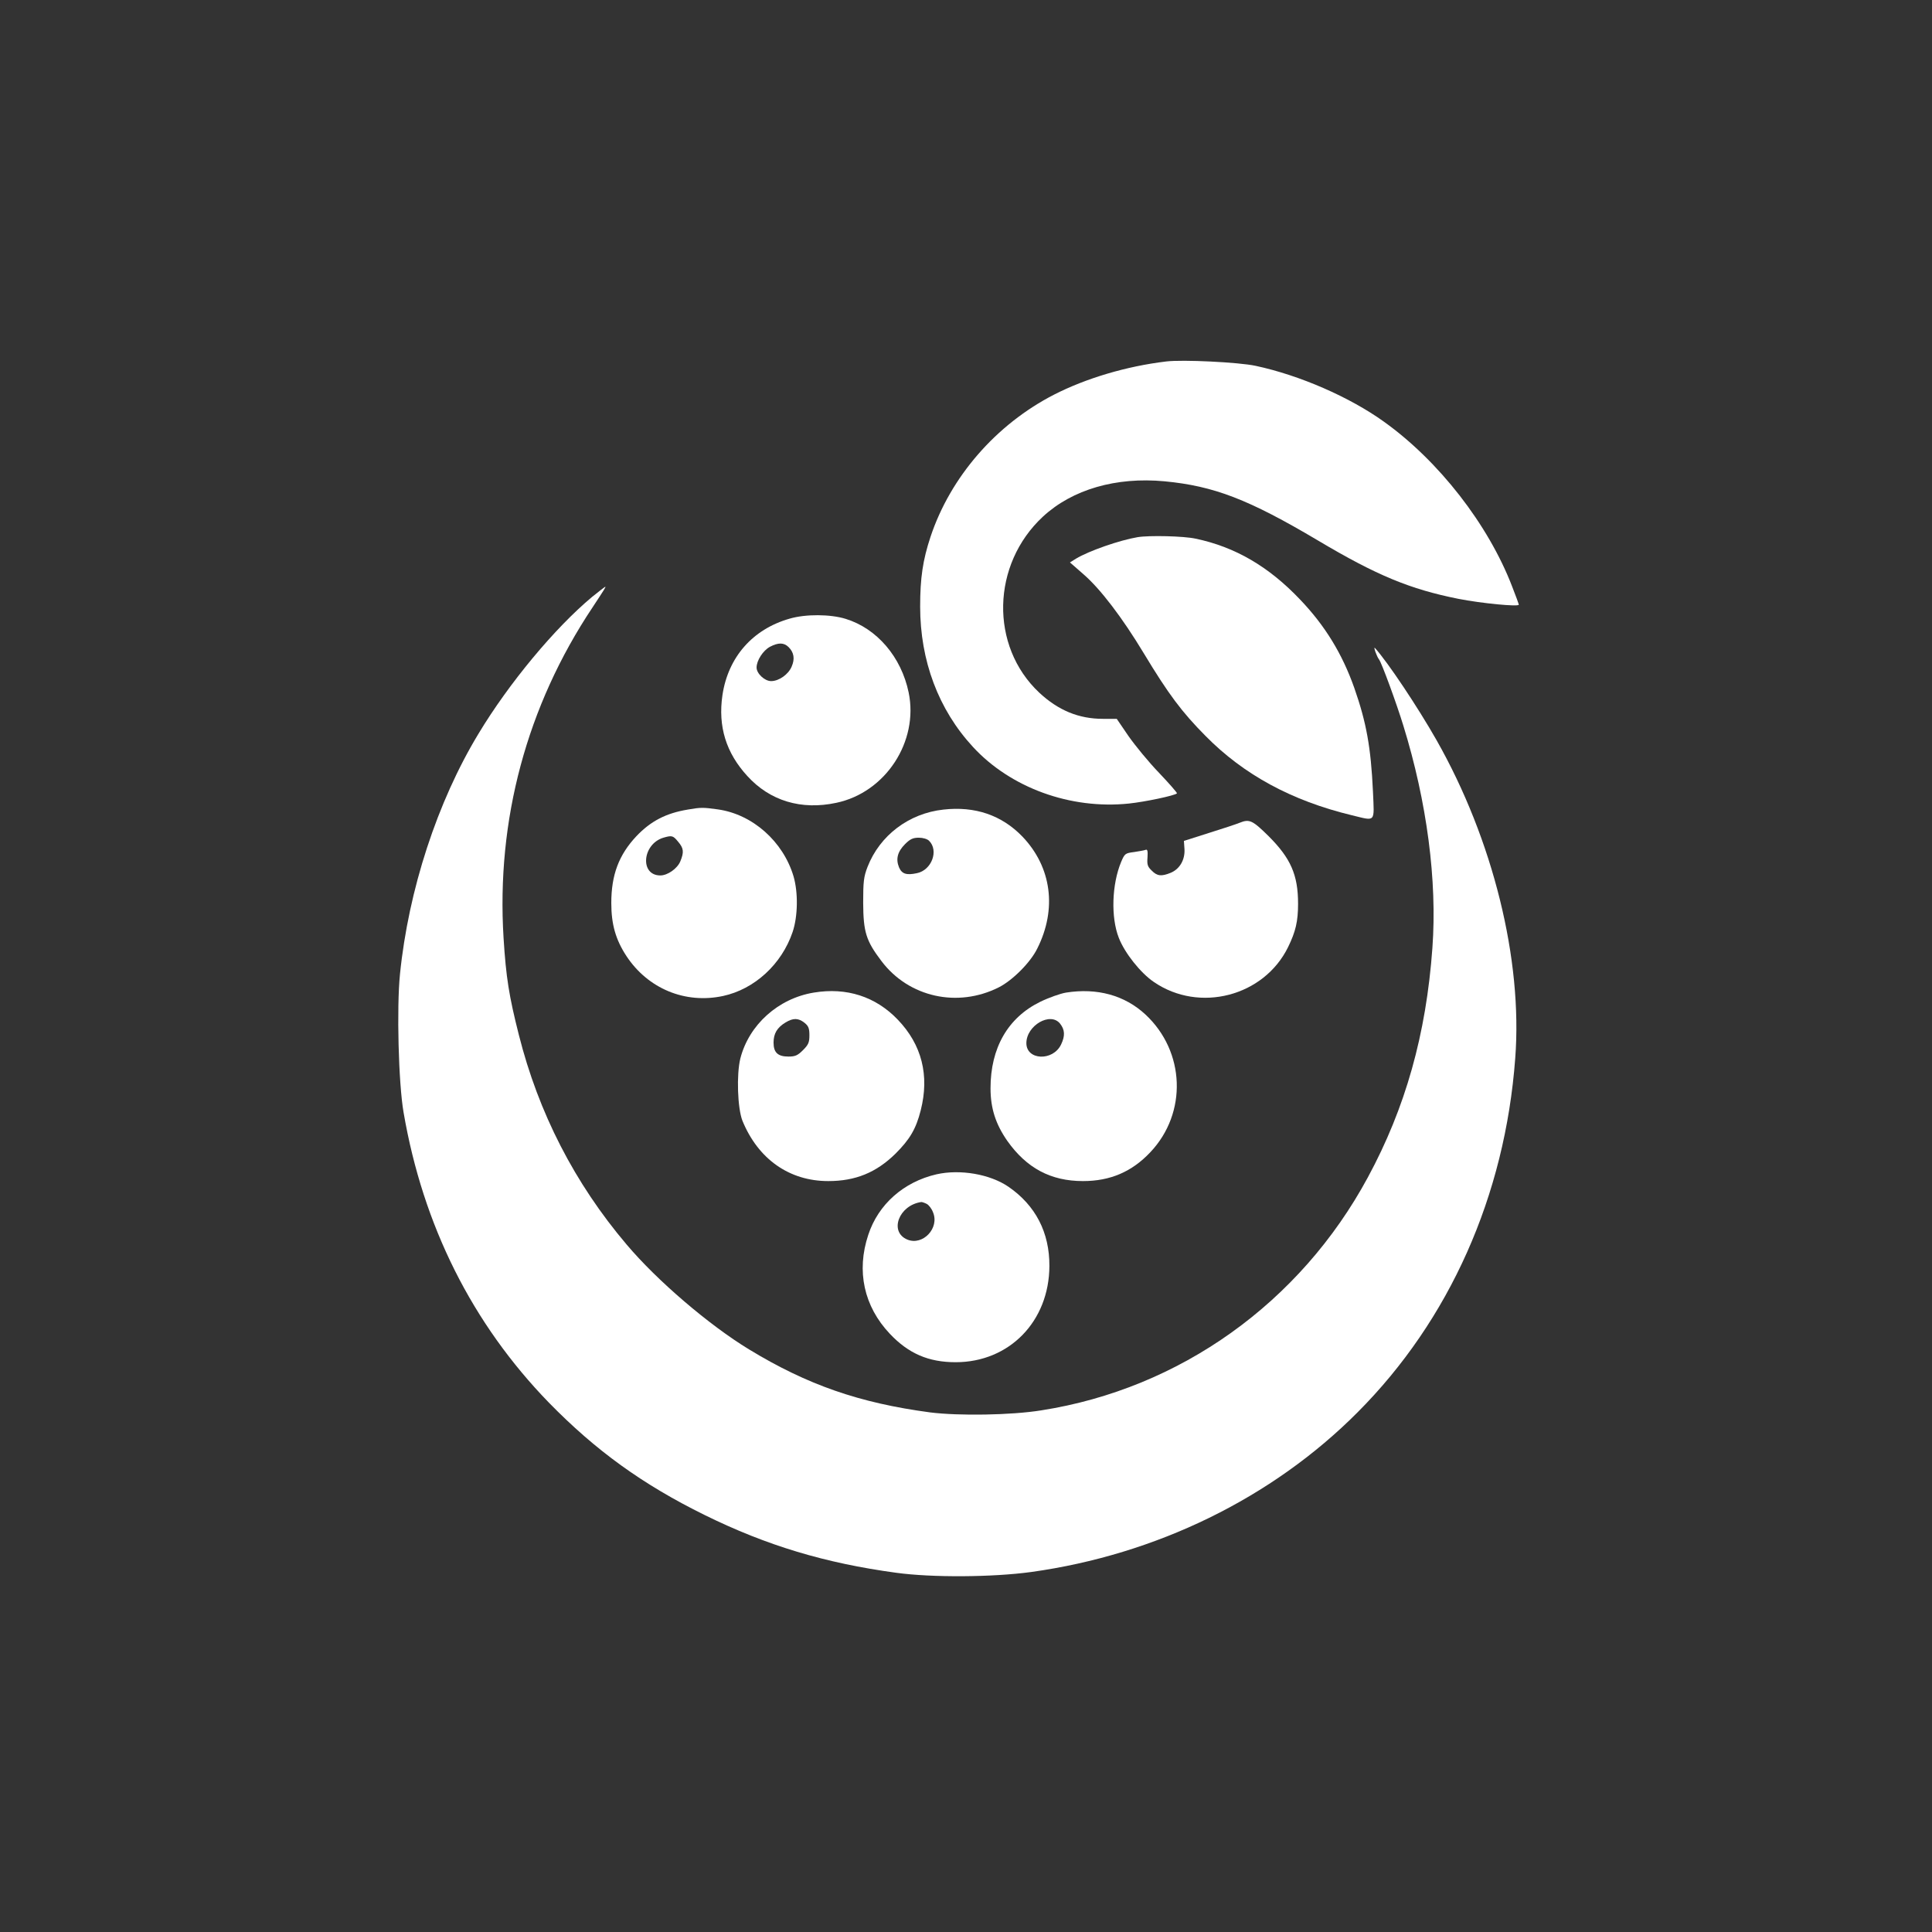
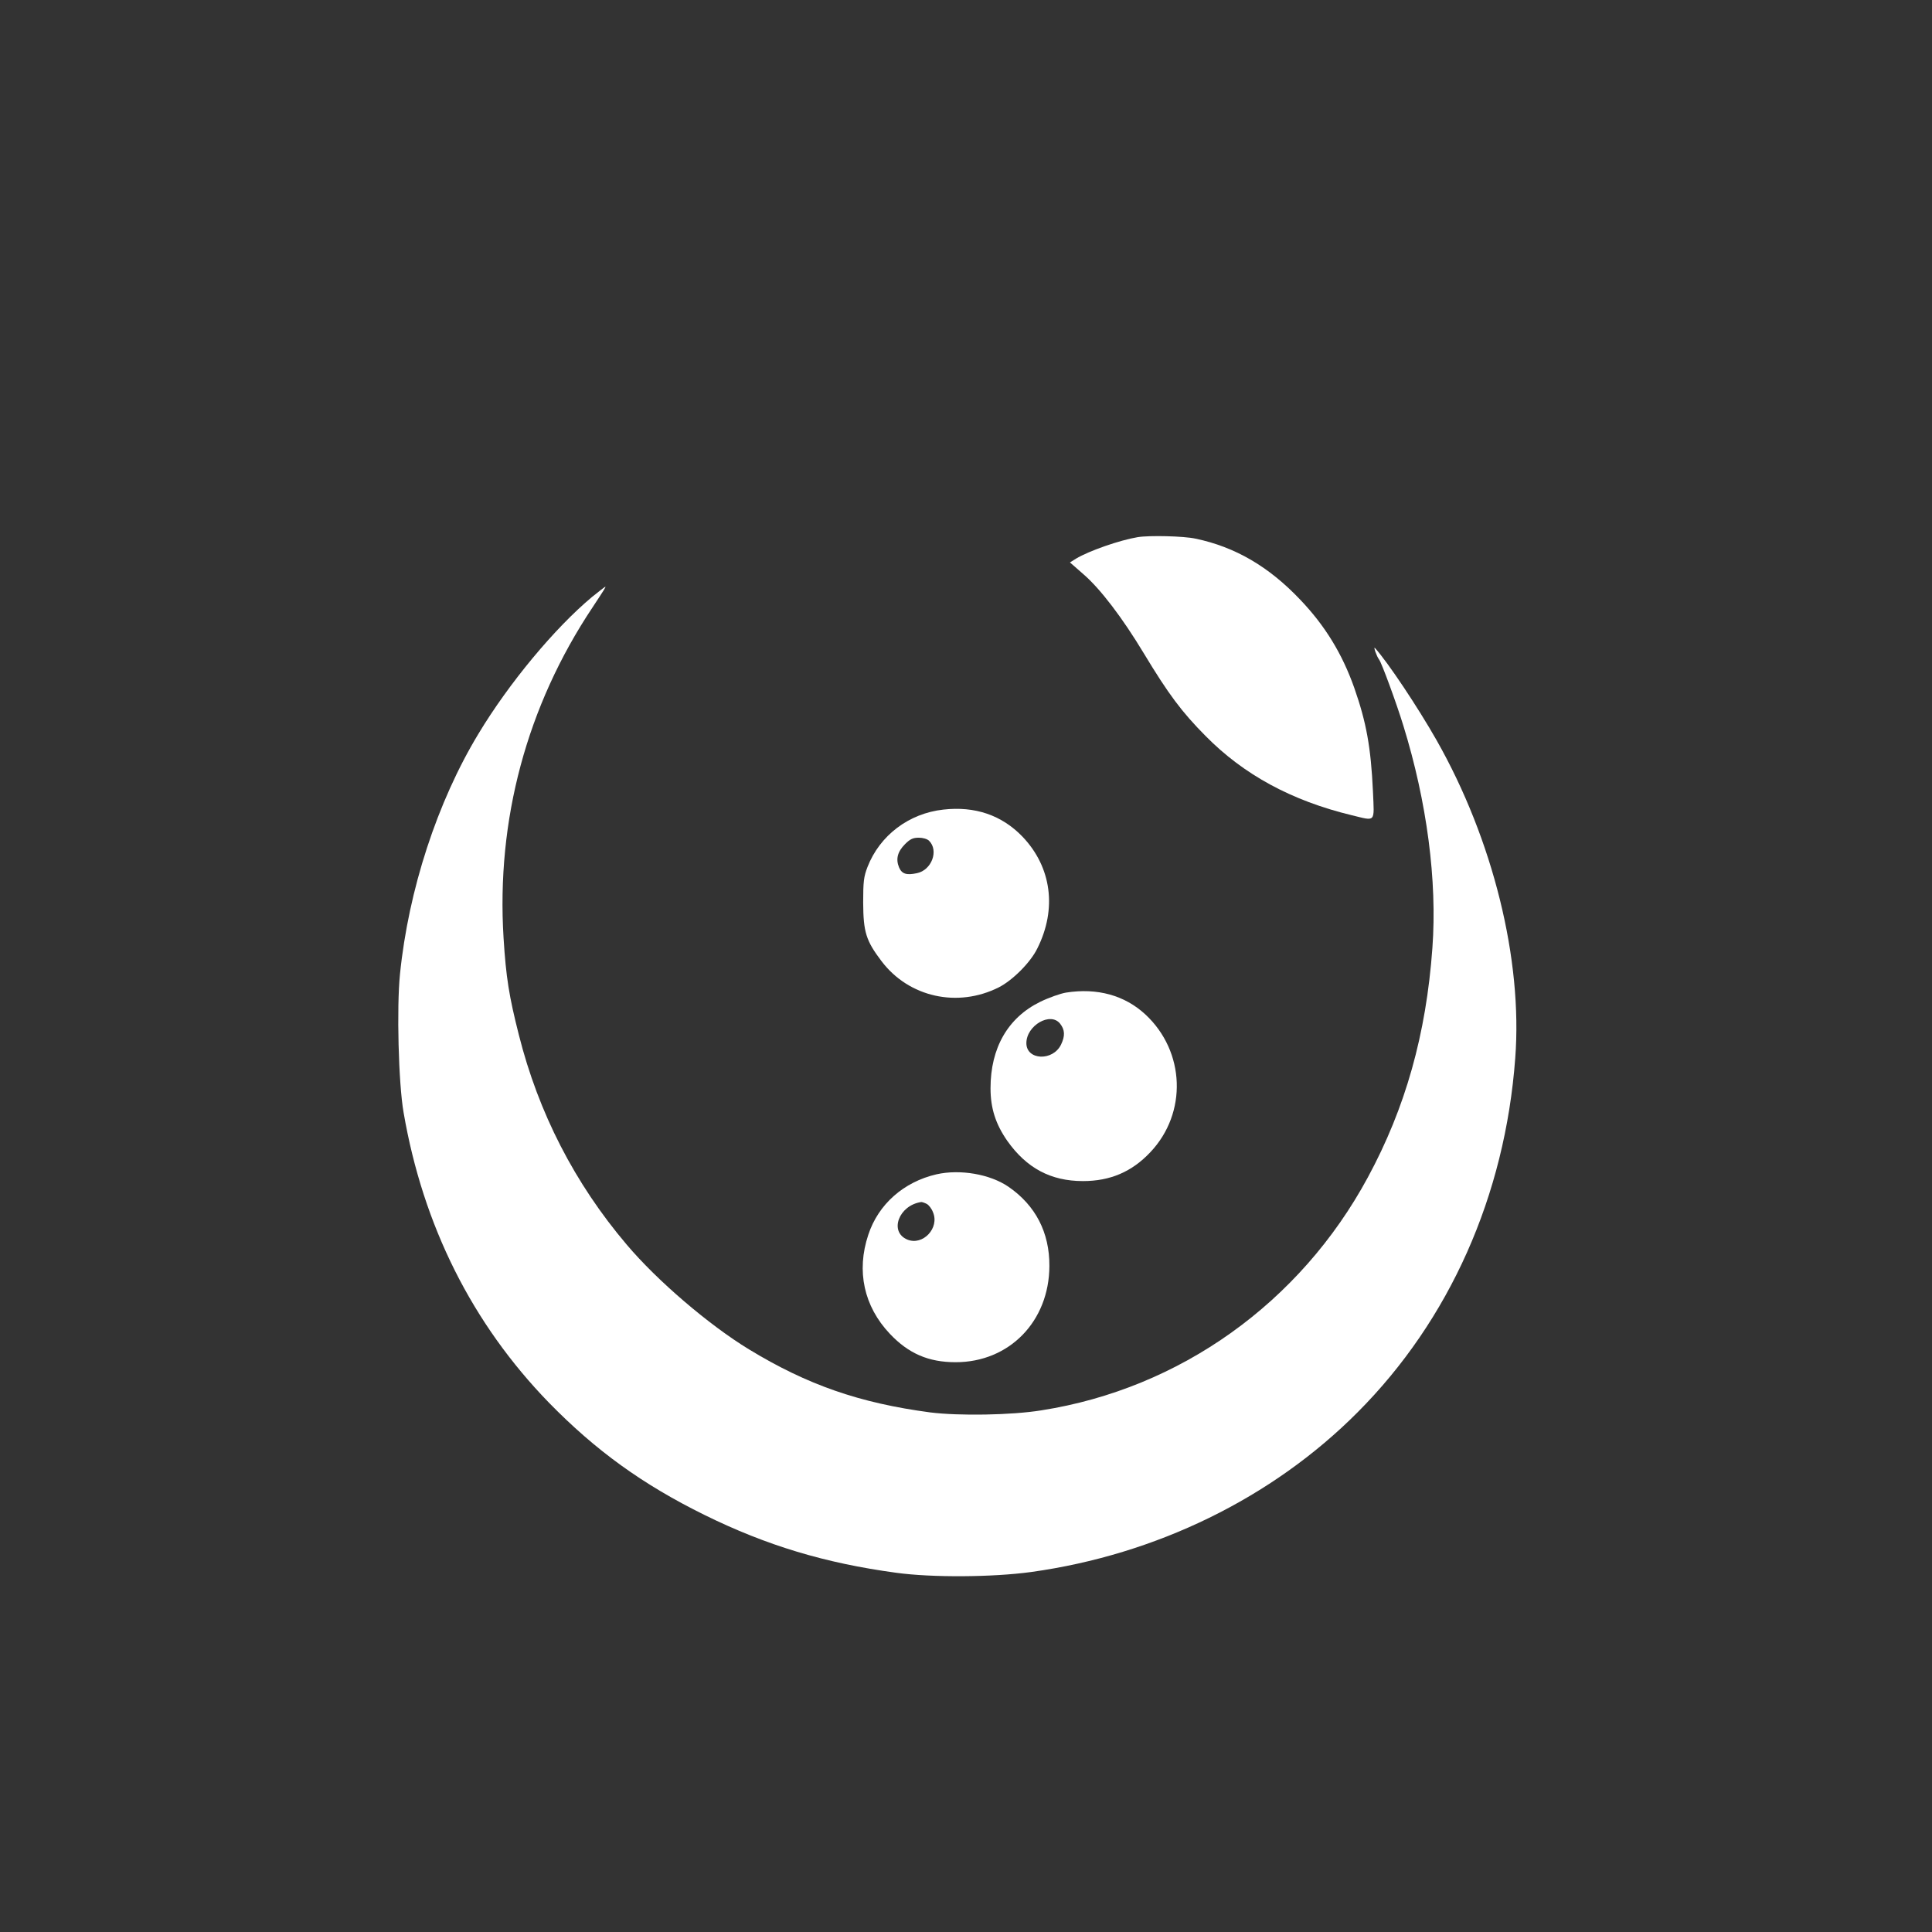
<svg xmlns="http://www.w3.org/2000/svg" version="1.0" width="1024pt" height="1024pt" viewBox="0 0 1024 1024" preserveAspectRatio="xMidYMid meet">
  <rect x="0" y="0" width="1024" height="1024" fill="#333333" stroke="none" />
  <g transform="translate(0,1024) scale(0.1,-0.1)" fill="#ffffff" stroke="none">
-     <path d="M6180 8324 c-209 -25 -424 -89 -594 -176 -307 -158 -548 -435 -654 -753 -41 -124 -55 -218 -55 -370 0 -287 97 -546 280 -744 199 -216 516 -332 826 -300 86 9 243 42 255 54 3 2 -40 51 -95 109 -55 57 -127 145 -162 195 l-62 91 -73 0 c-129 0 -237 45 -338 139 -263 247 -253 680 20 933 156 144 387 211 644 187 262 -25 445 -95 814 -314 311 -185 488 -258 744 -309 122 -24 320 -43 320 -31 0 3 -16 47 -36 98 -126 327 -388 664 -679 872 -181 130 -446 246 -680 296 -88 19 -387 34 -475 23z" />
    <path d="M6030 7393 c-96 -16 -259 -73 -327 -114 l-32 -20 72 -63 c89 -77 205 -229 319 -418 131 -217 201 -311 328 -439 202 -205 456 -343 775 -420 129 -31 119 -42 112 125 -11 236 -35 367 -99 550 -64 181 -155 330 -287 468 -166 175 -344 279 -554 323 -63 14 -246 18 -307 8z" />
    <path d="M3139 7077 c-198 -165 -441 -457 -603 -726 -218 -360 -371 -828 -416 -1274 -18 -177 -8 -578 19 -733 103 -600 364 -1120 770 -1538 248 -254 497 -434 826 -596 329 -162 639 -255 1015 -306 189 -26 510 -24 715 4 663 92 1278 392 1730 846 488 489 782 1149 836 1877 40 522 -118 1159 -417 1686 -100 176 -259 414 -326 488 -11 12 9 -45 21 -60 13 -15 94 -236 129 -351 125 -404 180 -822 154 -1178 -33 -458 -143 -848 -342 -1216 -359 -665 -996 -1120 -1730 -1235 -160 -26 -439 -30 -590 -11 -375 50 -651 146 -960 334 -212 129 -487 364 -649 556 -275 324 -467 698 -571 1111 -52 205 -68 305 -81 513 -39 625 123 1230 471 1752 66 100 72 110 68 110 -2 0 -33 -24 -69 -53z" />
-     <path d="M4185 6961 c-196 -56 -326 -204 -356 -406 -24 -165 19 -305 132 -428 120 -132 286 -182 472 -142 261 55 437 325 383 585 -39 188 -168 339 -334 390 -81 25 -212 26 -297 1z m-5 -151 c28 -28 34 -62 16 -103 -17 -41 -67 -77 -109 -77 -34 0 -77 40 -77 72 0 37 34 90 71 110 44 23 74 23 99 -2z" />
-     <path d="M3645 5949 c-115 -19 -196 -61 -272 -141 -93 -99 -133 -205 -133 -354 0 -113 23 -194 80 -281 114 -173 311 -255 512 -212 167 36 311 168 369 339 28 83 30 209 5 295 -55 185 -217 329 -401 355 -79 11 -91 11 -160 -1z m-51 -170 c30 -35 32 -55 12 -104 -16 -39 -68 -75 -106 -75 -110 0 -96 166 16 200 45 13 51 12 78 -21z" />
    <path d="M5000 5949 c-183 -20 -337 -137 -402 -304 -20 -52 -23 -77 -23 -190 1 -155 15 -201 97 -309 145 -192 404 -249 622 -139 73 37 168 132 204 206 105 209 76 431 -79 593 -110 114 -252 162 -419 143z m-76 -165 c53 -52 14 -156 -64 -172 -56 -12 -80 -4 -95 31 -18 44 -8 83 32 123 27 27 42 34 73 34 22 0 45 -7 54 -16z" />
-     <path d="M6570 5879 c-14 -6 -86 -30 -160 -53 l-135 -43 3 -44 c3 -56 -25 -105 -73 -125 -49 -20 -72 -18 -101 12 -22 21 -25 32 -22 70 2 32 0 43 -9 40 -7 -3 -35 -8 -62 -12 -47 -6 -50 -8 -69 -53 -49 -118 -55 -293 -12 -402 31 -80 115 -186 186 -234 241 -165 583 -76 711 185 40 82 53 136 53 230 0 153 -39 241 -156 358 -86 85 -102 92 -154 71z" />
-     <path d="M4313 4979 c-188 -31 -343 -170 -389 -349 -21 -85 -15 -264 11 -330 83 -203 248 -320 455 -320 144 0 254 45 356 145 76 76 109 131 134 230 47 185 6 348 -122 481 -117 122 -271 172 -445 143z m-49 -160 c21 -17 26 -29 26 -66 0 -38 -5 -50 -34 -79 -28 -28 -41 -34 -77 -34 -56 0 -79 21 -79 74 0 48 19 80 64 107 40 24 67 24 100 -2z" />
    <path d="M5650 4979 c-30 -5 -92 -27 -137 -49 -171 -84 -263 -244 -263 -458 0 -106 27 -190 89 -279 102 -144 230 -213 401 -213 144 0 259 49 357 153 197 208 185 534 -26 730 -110 102 -256 142 -421 116z m-31 -165 c25 -32 27 -64 5 -110 -43 -90 -184 -84 -184 7 0 94 128 168 179 103z" />
    <path d="M4964 4016 c-174 -40 -309 -159 -362 -321 -64 -192 -23 -379 114 -524 99 -105 205 -151 349 -151 285 0 496 217 497 510 1 177 -73 321 -217 420 -98 67 -256 94 -381 66z m-52 -157 c11 -6 26 -25 33 -44 36 -84 -54 -179 -136 -145 -98 41 -45 182 74 199 5 0 17 -4 29 -10z" />
  </g>
</svg>